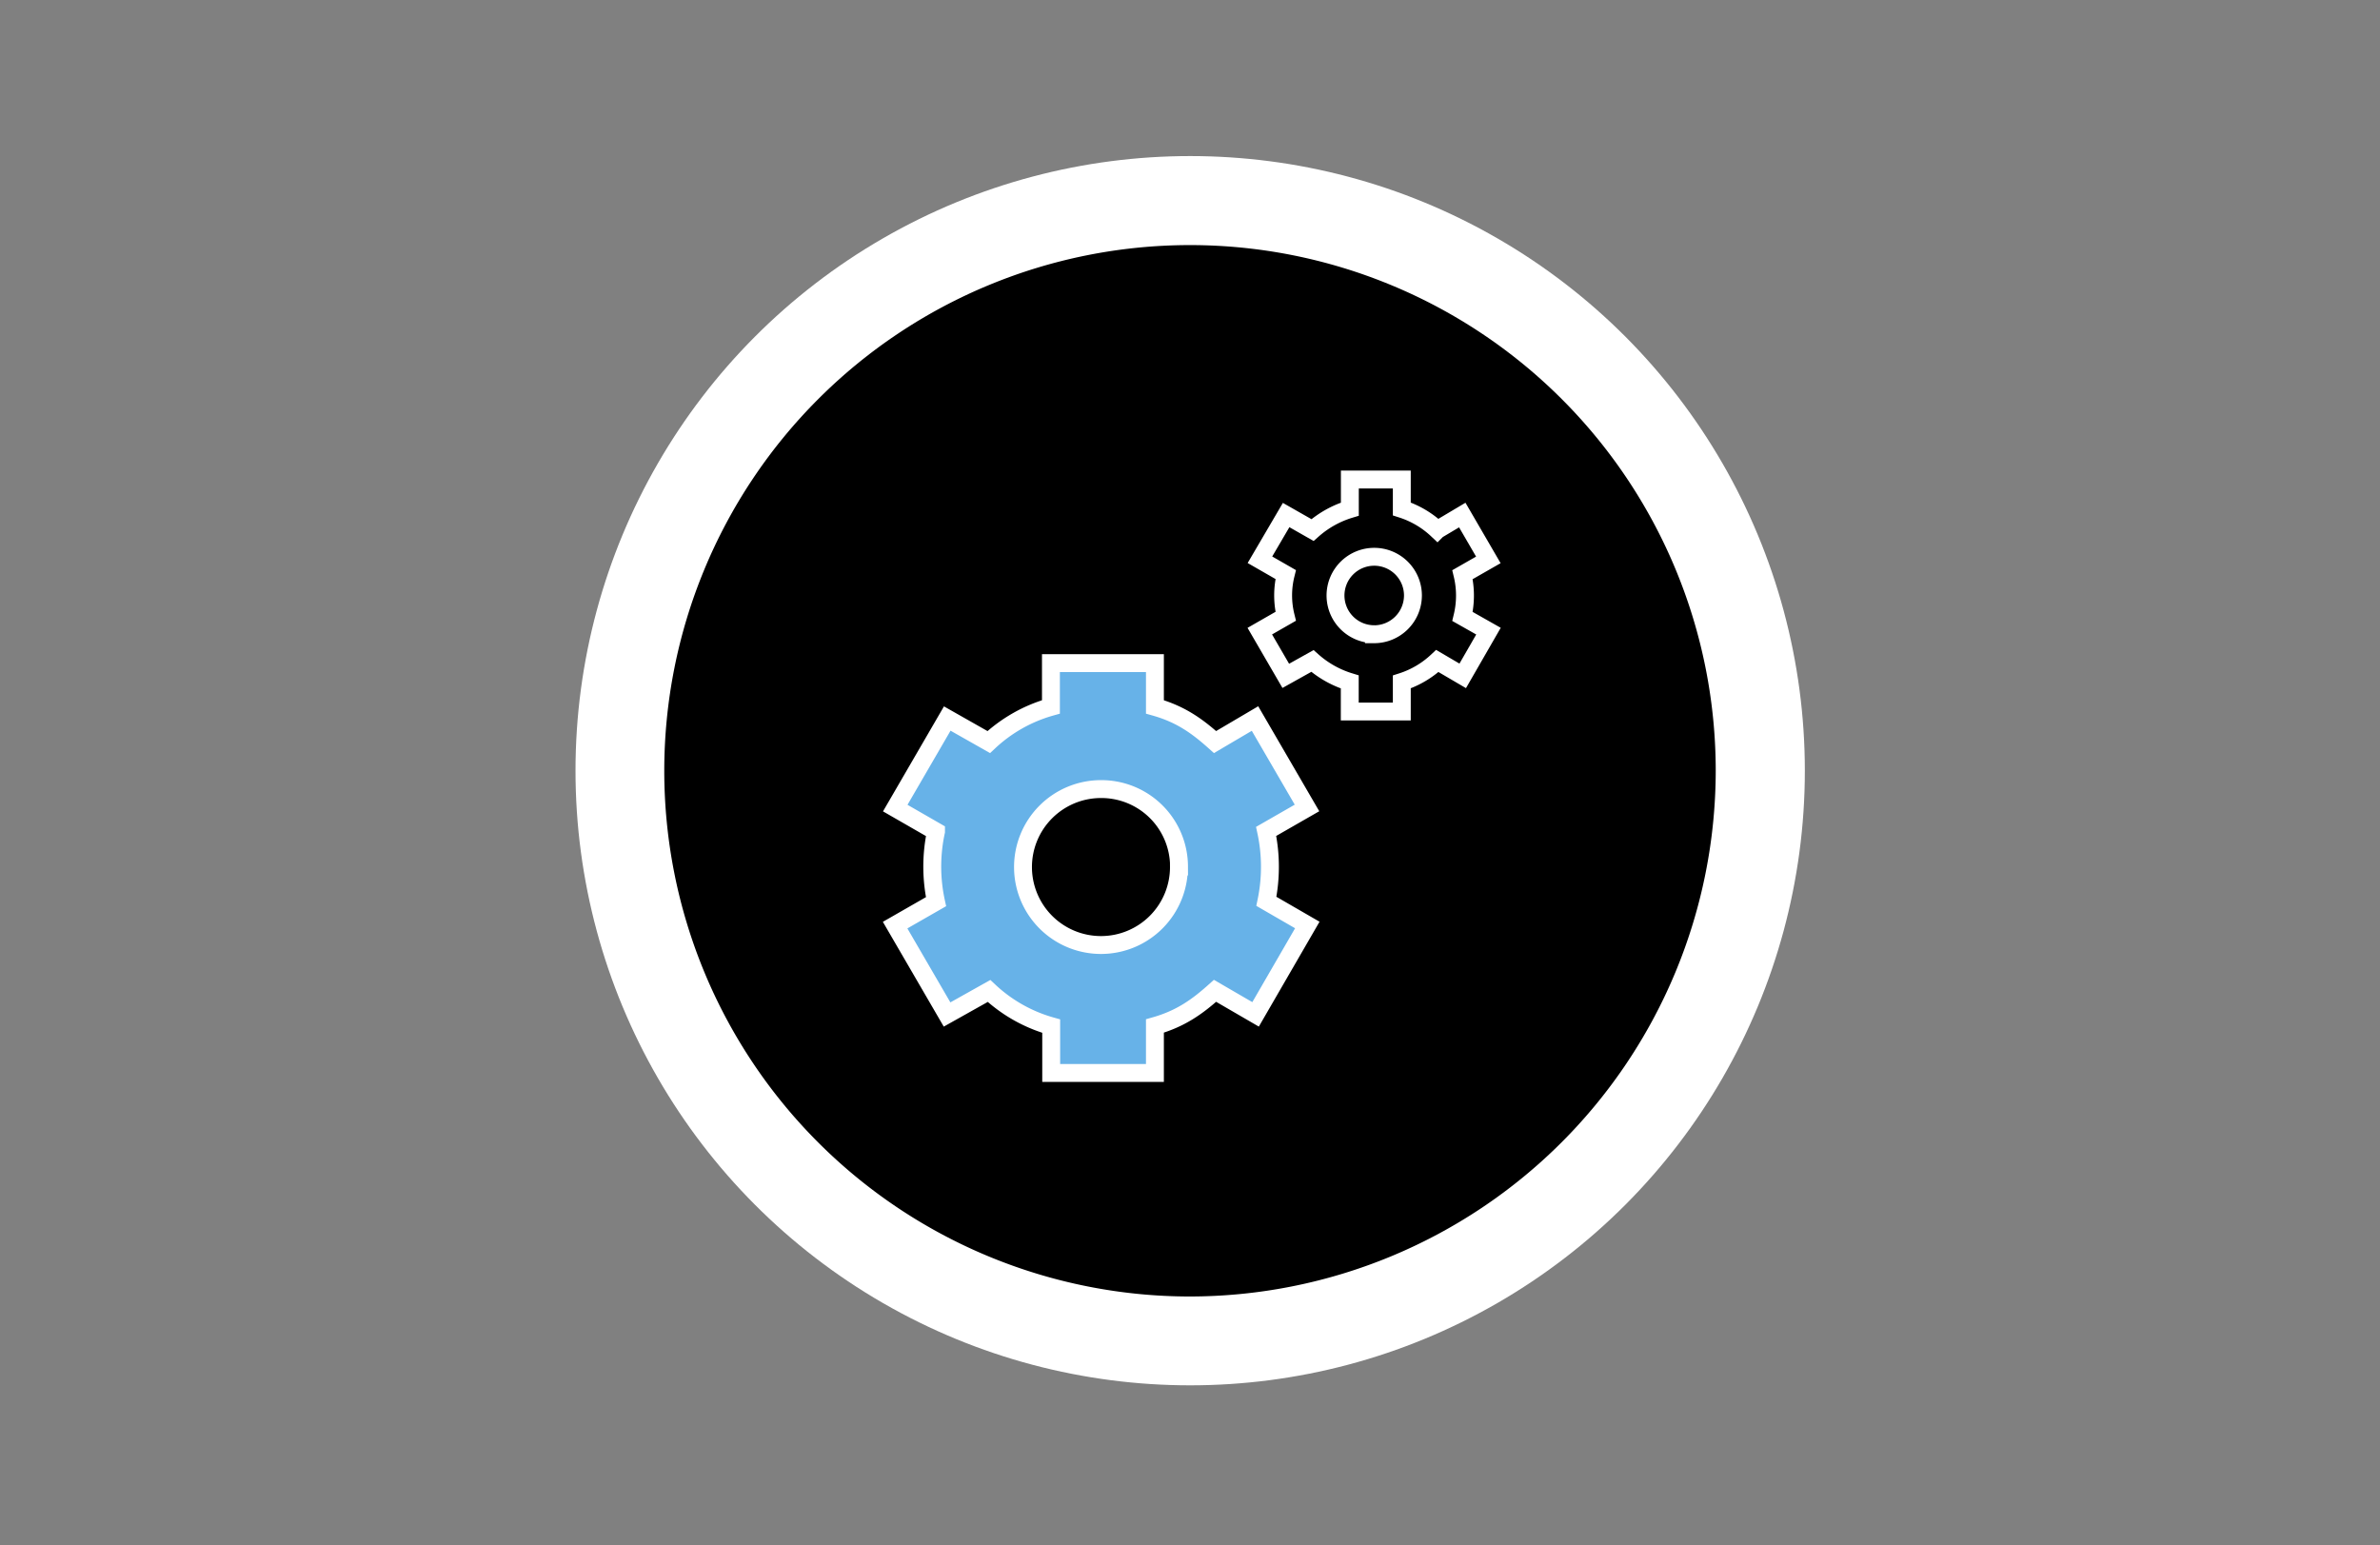
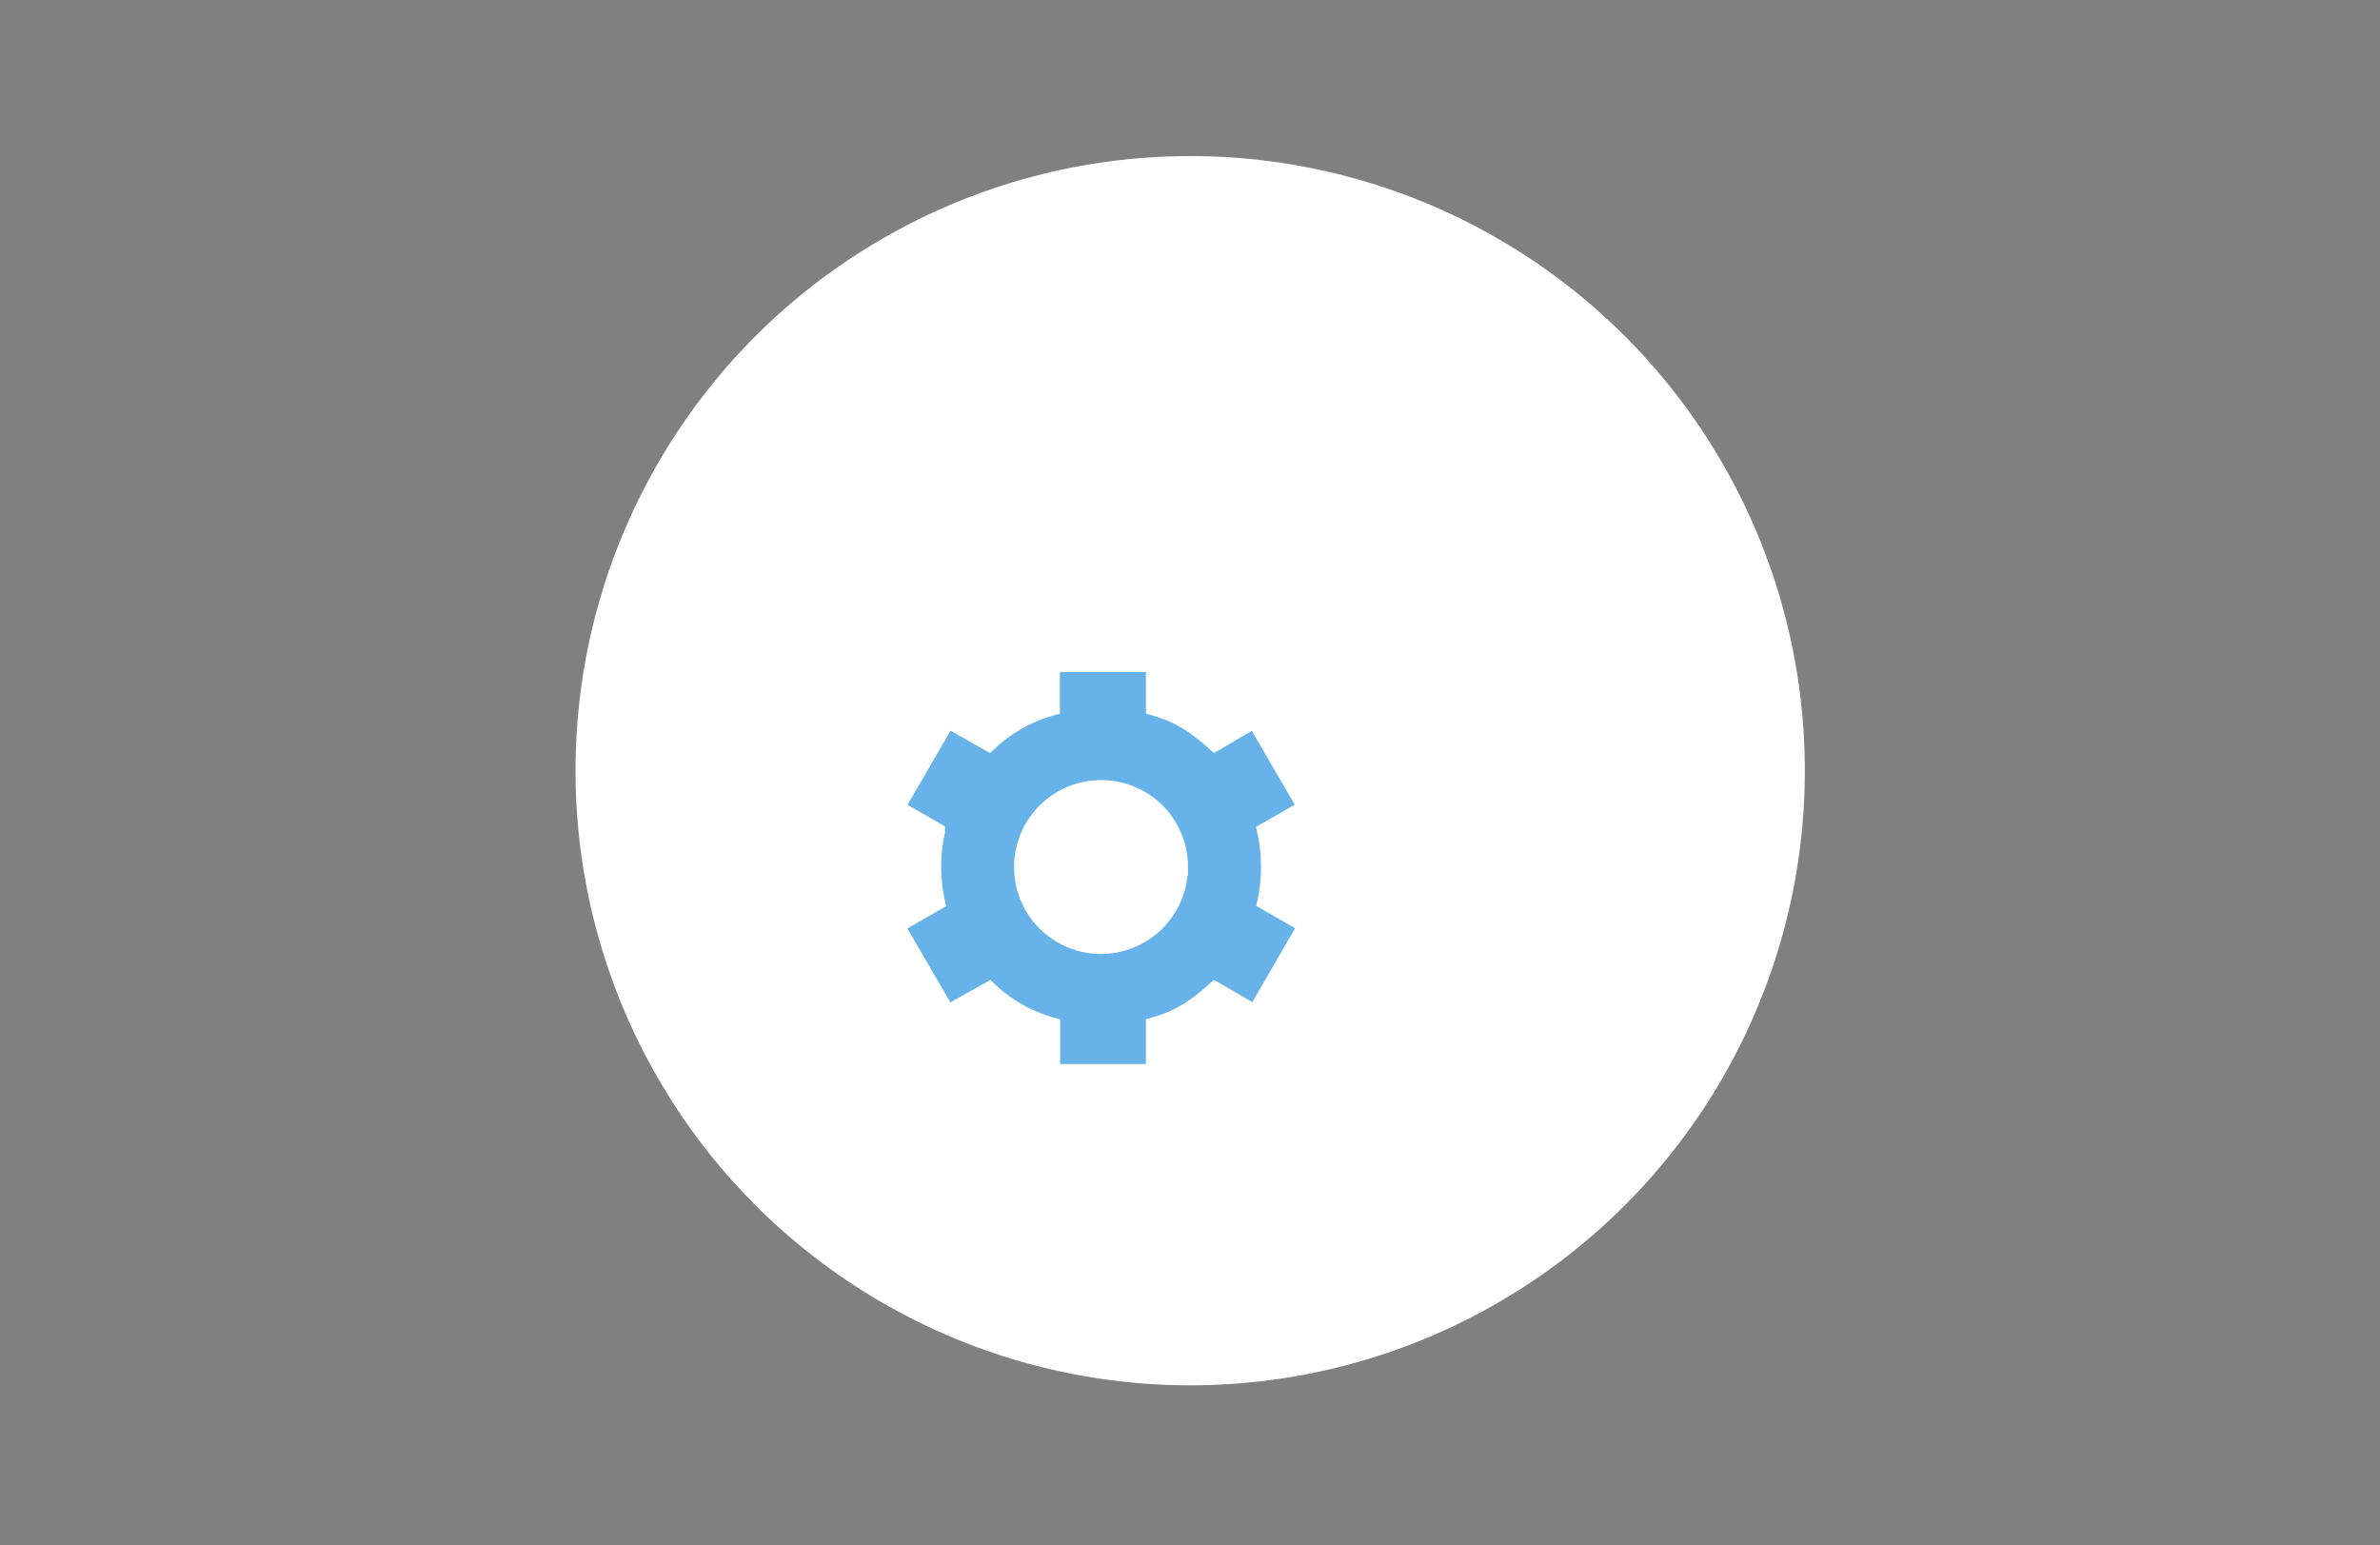
<svg xmlns="http://www.w3.org/2000/svg" viewBox="0 0 536 348">
  <rect x="0" y="0" width="536" height="348" fill="#808080" stroke="none" />
  <defs>
    <style>.cls-1{fill:#fff;}.cls-2{fill:#67b2e8;}.cls-2,.cls-3{stroke:#fff;stroke-miterlimit:10;stroke-width:4.03px;}.cls-3{fill:none;}</style>
  </defs>
  <title>process_b6</title>
  <g id="padding">
    <circle class="cls-1" cx="268.04" cy="173.58" r="138.43" />
  </g>
  <g id="onBlack">
-     <path d="M268,292a118.4,118.4,0,1,1,118.4-118.4A118.53,118.53,0,0,1,268,292Z" />
-   </g>
+     </g>
  <g id="process_b">
    <path class="cls-2" d="M286,195.15a37.6,37.6,0,0,0-.85-7.9l9.2-5.28-11.71-20.14-9,5.3c-3.93-3.53-7.68-6.27-13.54-7.92v-9.86H236.68v9.86a33.76,33.76,0,0,0-14,7.92l-9.35-5.3L201.62,182l9.18,5.28a37.31,37.31,0,0,0,0,15.8l-9.21,5.28,11.7,20.13,9.45-5.3a33.79,33.79,0,0,0,14,7.92v10.55H260.1V231.08c5.85-1.66,9.61-4.39,13.54-7.92l9.13,5.3,11.65-20.13L285.2,203A37.89,37.89,0,0,0,286,195.15Zm-20.49,0A17.56,17.56,0,1,1,248,177.72,17.49,17.49,0,0,1,265.53,195.15Z" />
-     <path class="cls-3" d="M329.37,138.84a20.15,20.15,0,0,0,0-9.41l5.82-3.33L329.32,116l-5.62,3.34a21,21,0,0,0-8-4.72V108H304v6.67a22.48,22.48,0,0,0-8.41,4.71L289.65,116l-5.9,10.07,5.8,3.33a19.54,19.54,0,0,0,0,9.41l-5.83,3.34,5.85,10.07,6-3.35a22.55,22.55,0,0,0,8.41,4.72v6.66H315.7v-6.66a21,21,0,0,0,8-4.72l5.72,3.35,5.8-10.07Zm-19.94,4a8.72,8.72,0,1,1,8.78-8.72A8.75,8.75,0,0,1,309.43,142.85Z" />
+     <path class="cls-3" d="M329.37,138.84a20.15,20.15,0,0,0,0-9.41l5.82-3.33L329.32,116l-5.62,3.34a21,21,0,0,0-8-4.72V108H304v6.67a22.48,22.48,0,0,0-8.41,4.71L289.65,116l-5.9,10.07,5.8,3.33a19.54,19.54,0,0,0,0,9.41l-5.83,3.34,5.85,10.07,6-3.35a22.55,22.55,0,0,0,8.41,4.72v6.66H315.7v-6.66a21,21,0,0,0,8-4.72l5.72,3.35,5.8-10.07Zm-19.94,4a8.72,8.72,0,1,1,8.78-8.72Z" />
  </g>
</svg>